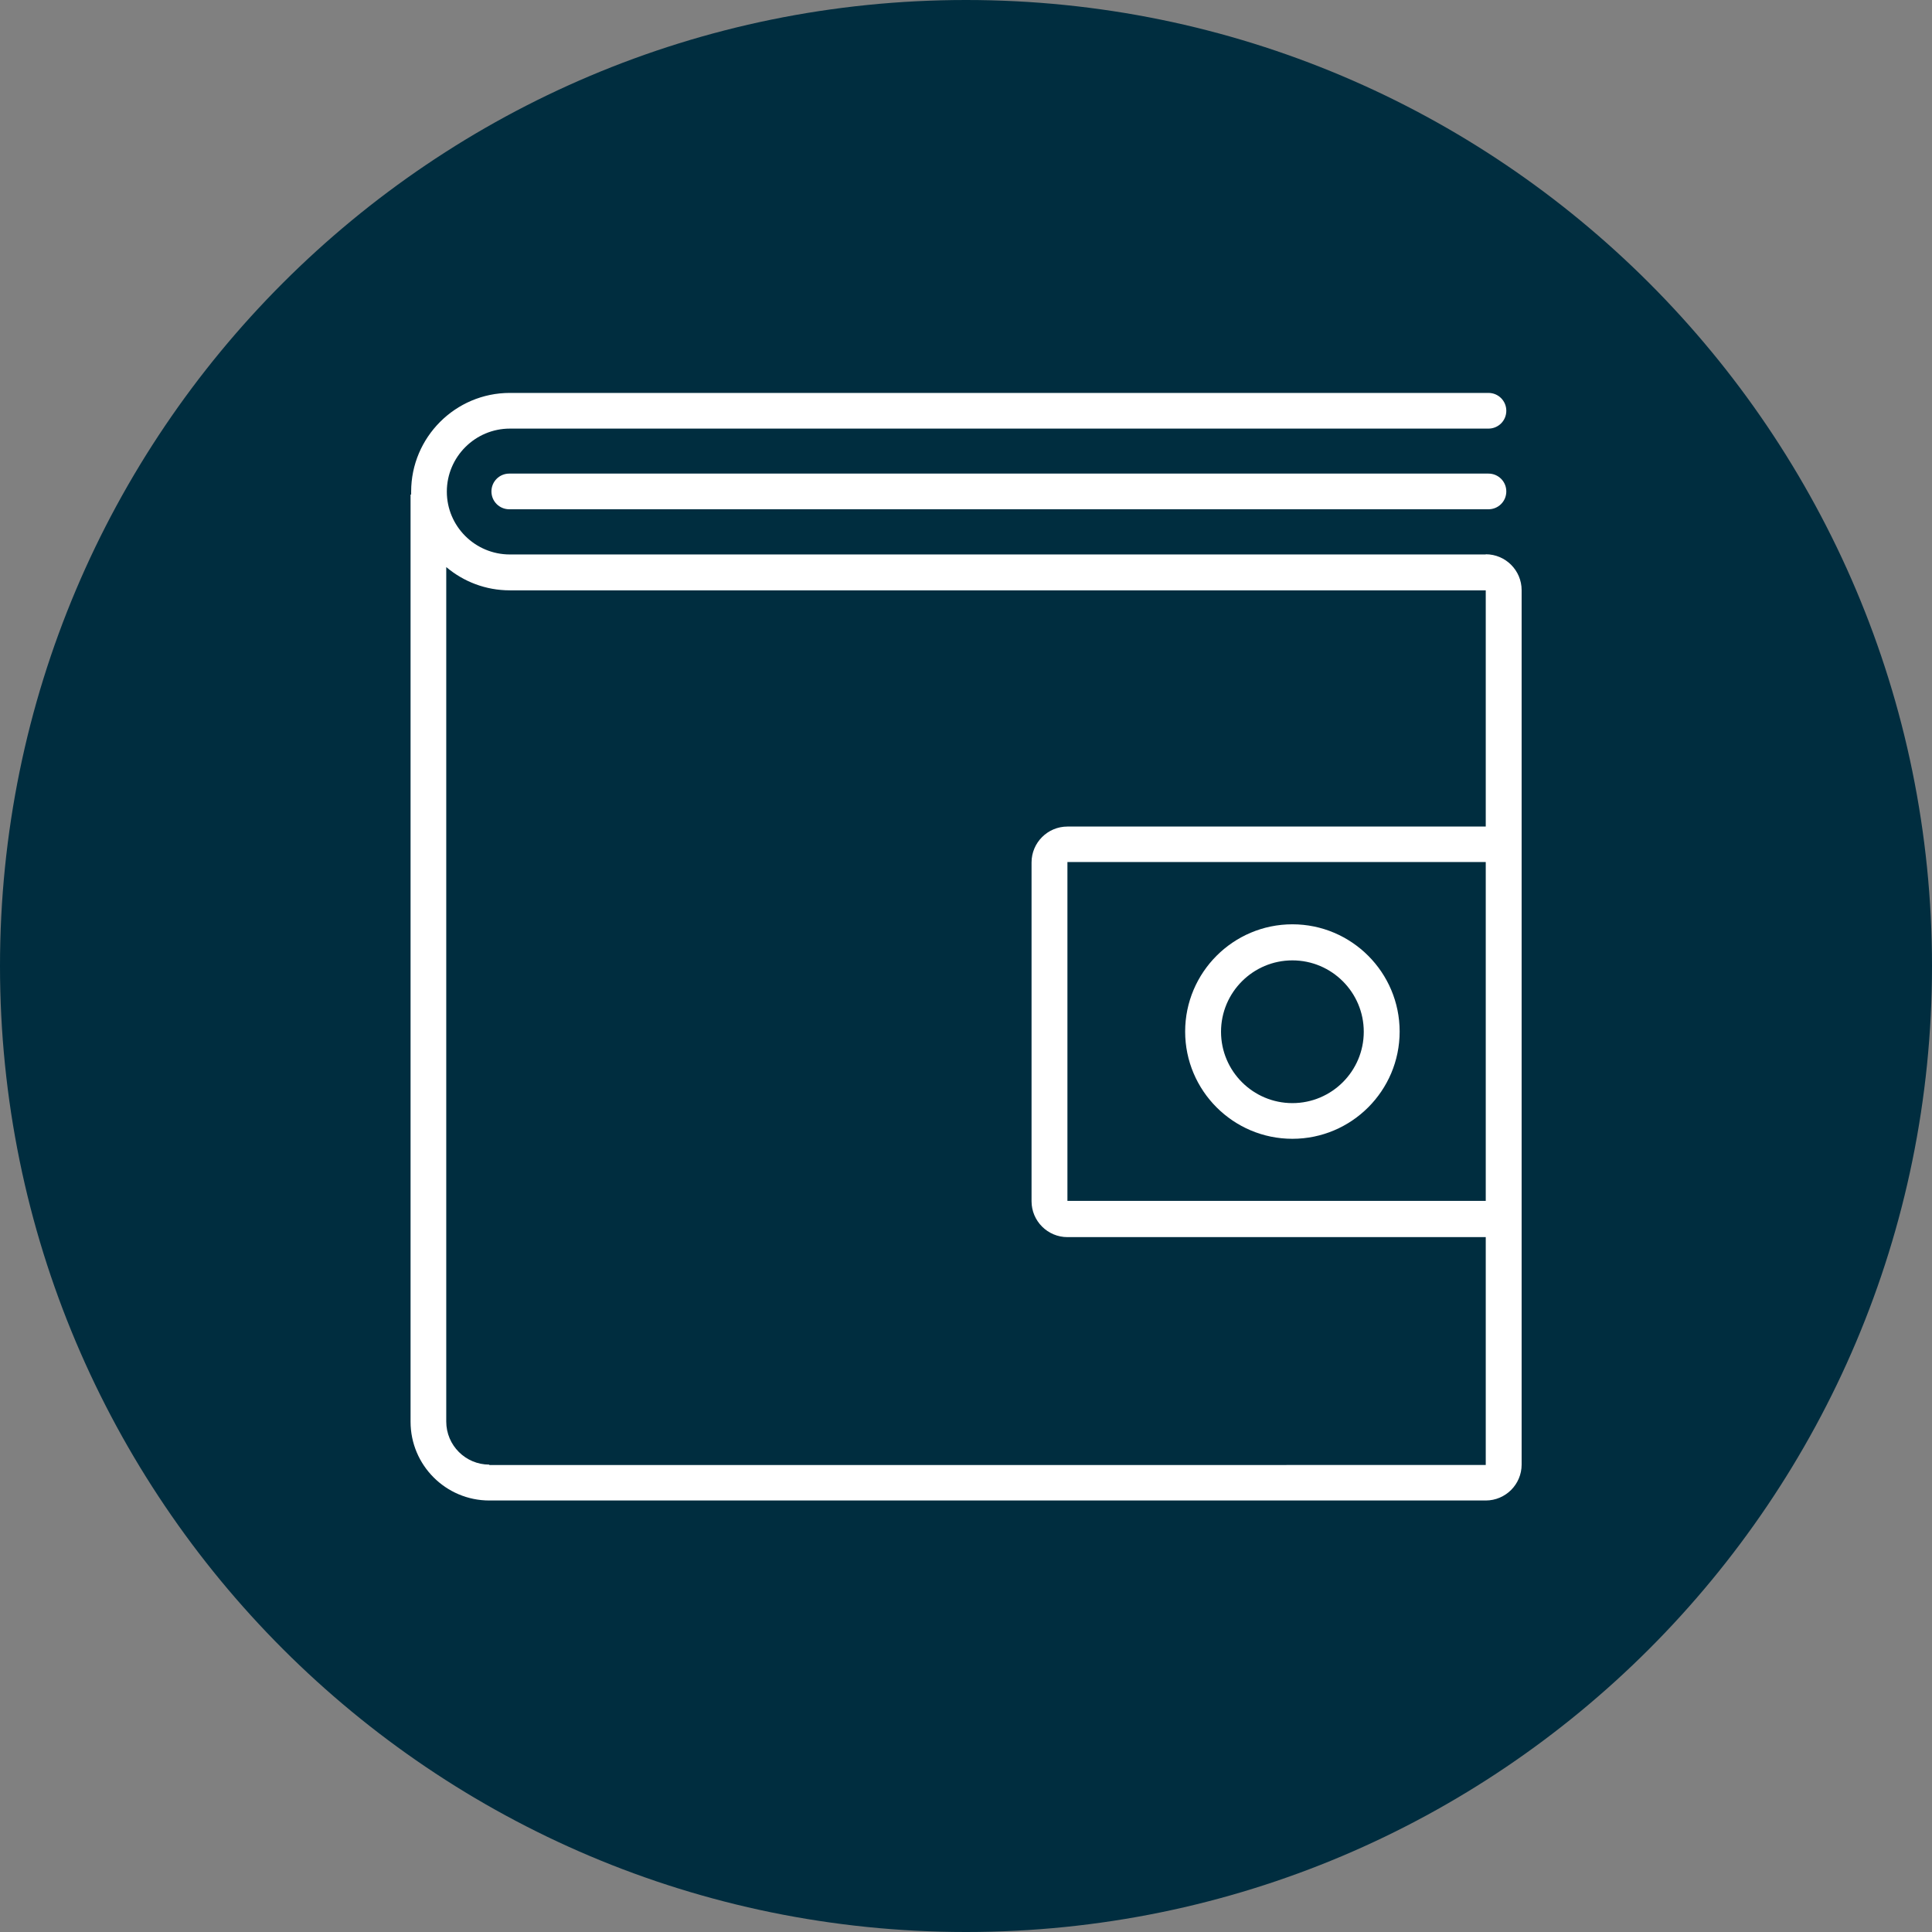
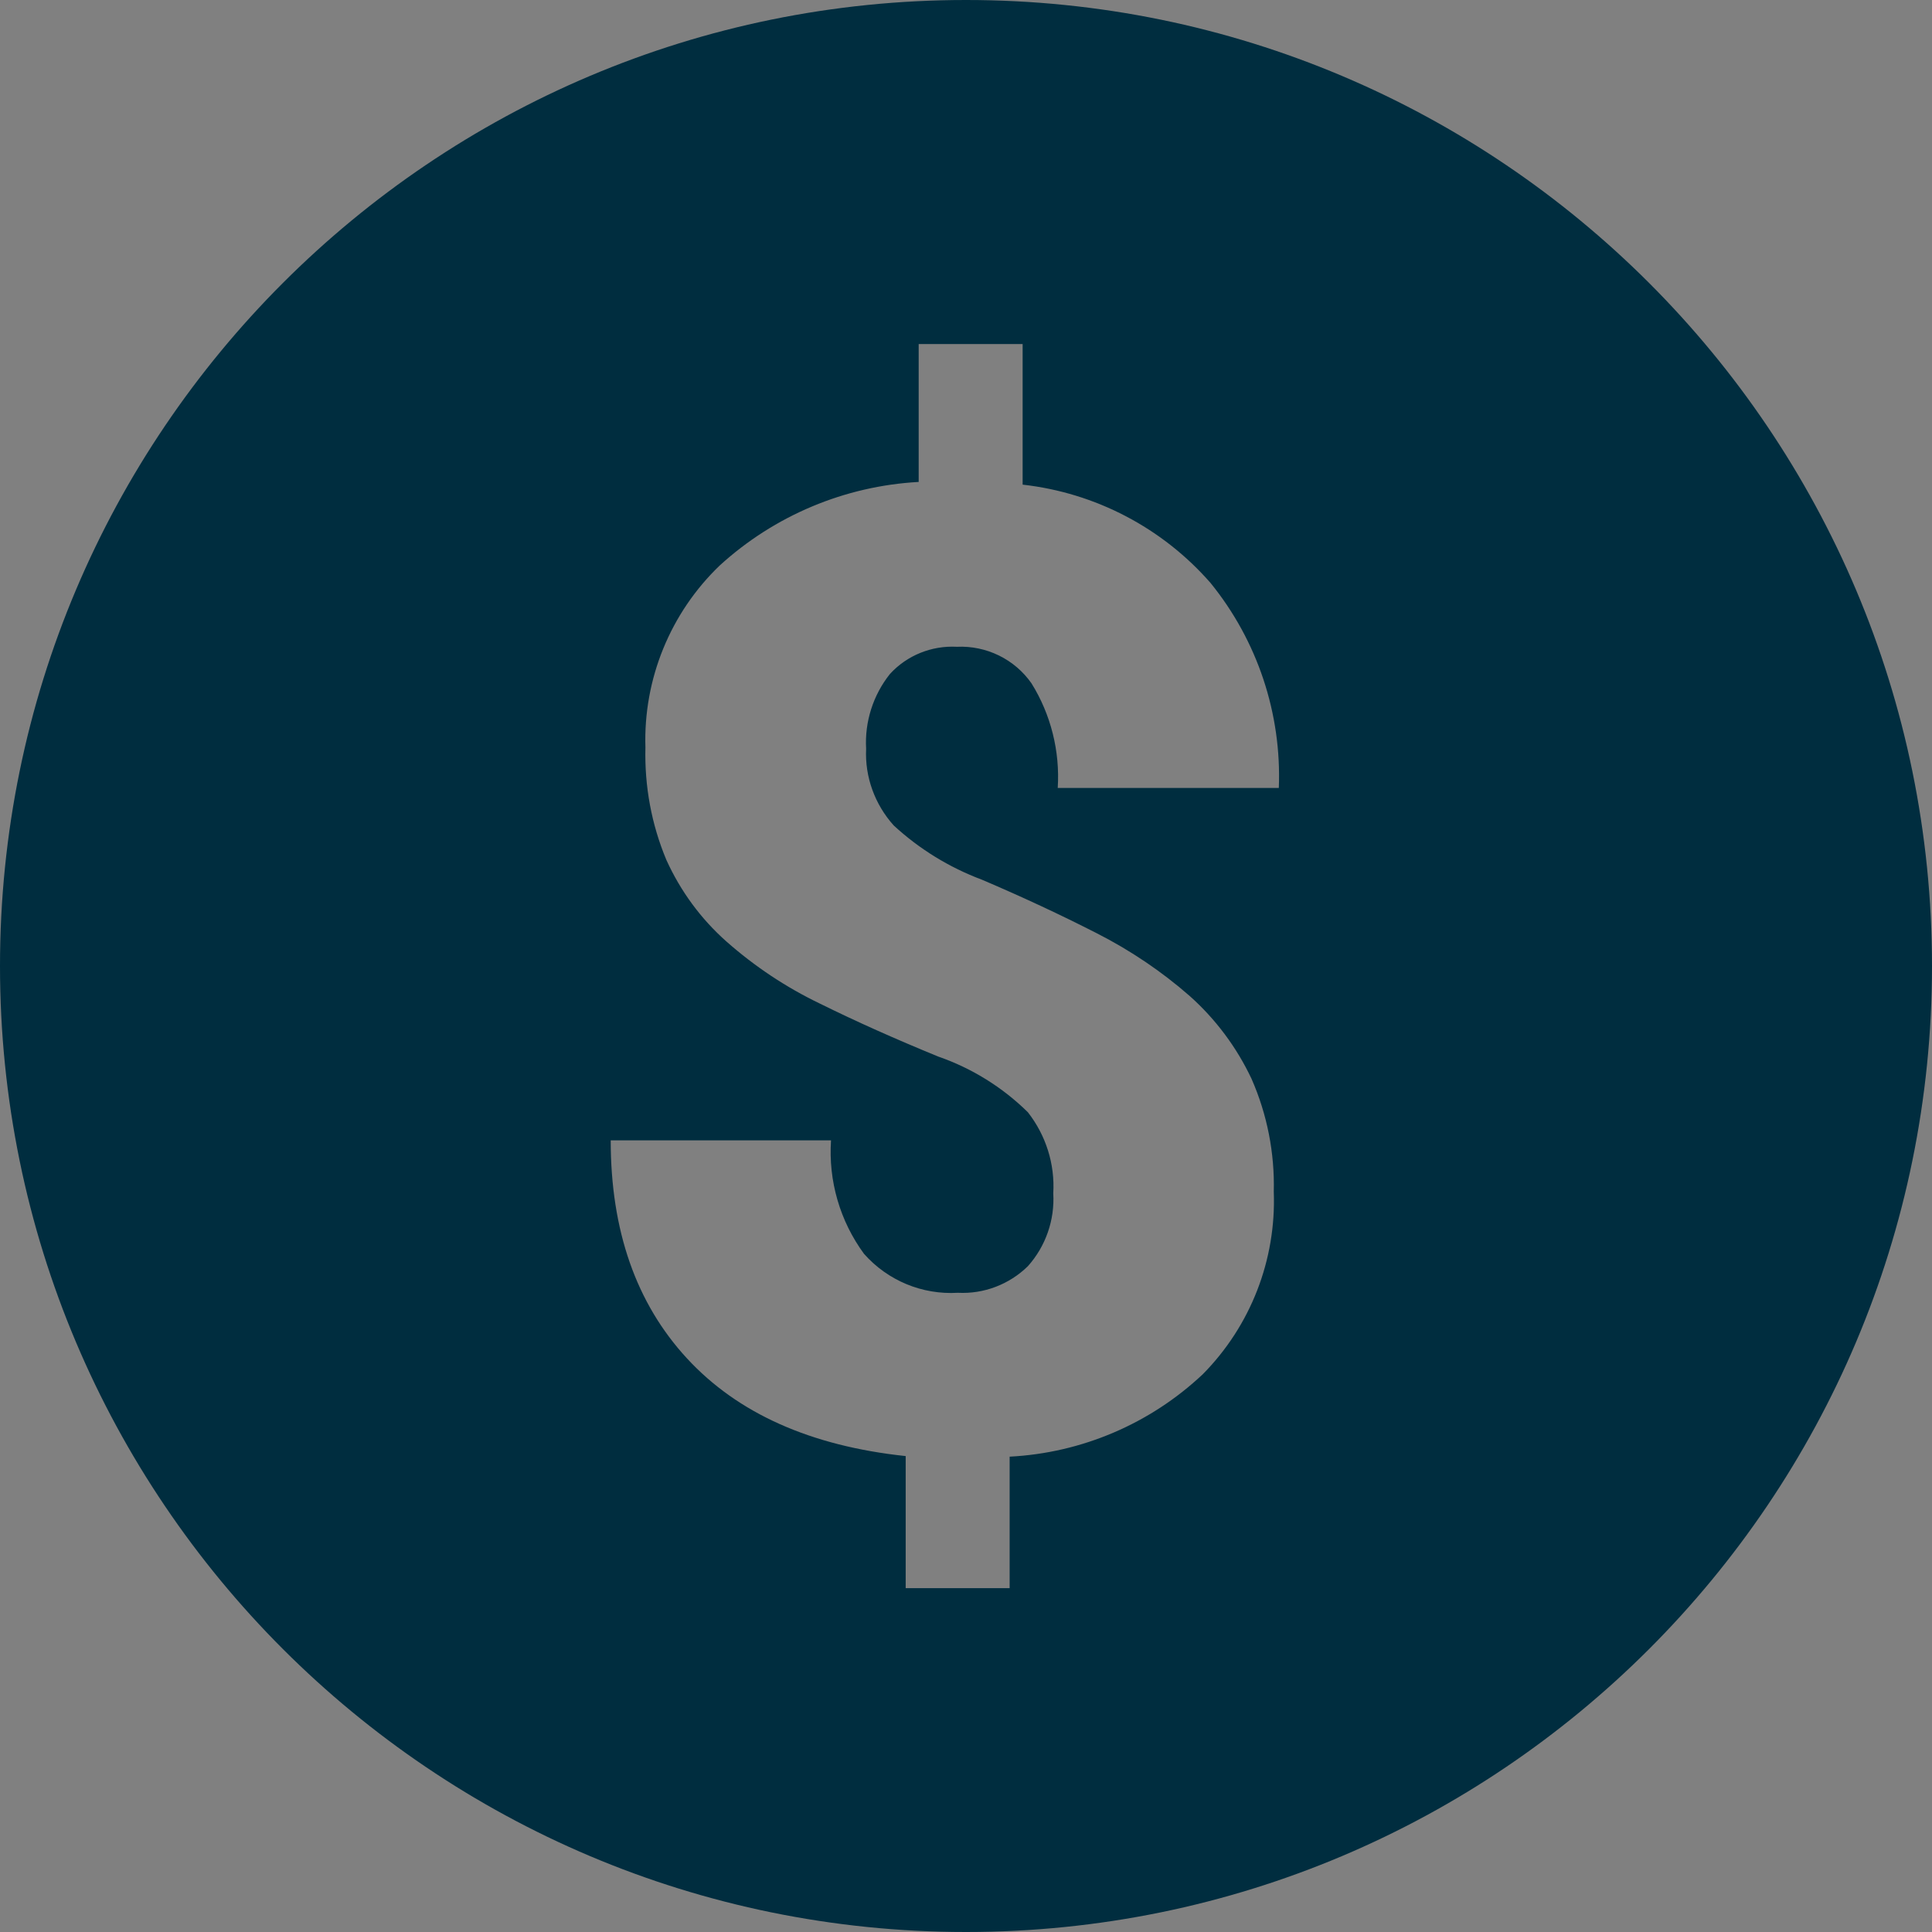
<svg xmlns="http://www.w3.org/2000/svg" id="Checking" viewBox="0 0 99.62 99.62">
  <rect x="0" y="0" width="99.62" height="99.62" fill="#808080" stroke="none" />
  <defs>
    <style>
      .cls-1 {
        fill: #fff;
      }

      .cls-2 {
        fill: #002d3f;
      }
    </style>
  </defs>
  <path id="Checking-2" class="cls-2" d="m49.81,0C22.3,0,0,22.3,0,49.81s22.3,49.81,49.81,49.81,49.81-22.3,49.81-49.81C99.62,22.3,77.32,0,49.81,0c0,0,0,0,0,0Zm-3.73,42.56c1.32,1.22,2.87,2.17,4.55,2.8,2.09.89,4.06,1.81,5.92,2.76,1.73.88,3.35,1.97,4.81,3.25,1.33,1.19,2.41,2.64,3.17,4.25.81,1.84,1.2,3.83,1.15,5.83.13,3.51-1.19,6.91-3.66,9.41-2.71,2.55-6.24,4.06-9.96,4.25v6.78h-5.36v-6.81c-4.9-.52-8.66-2.2-11.28-5.04-2.62-2.84-3.93-6.59-3.93-11.24h11.36c-.14,2.09.46,4.16,1.7,5.85,1.22,1.38,3,2.12,4.84,2.01,1.34.07,2.65-.43,3.61-1.37.92-1.03,1.39-2.38,1.31-3.76.09-1.51-.38-2.99-1.31-4.18-1.31-1.29-2.89-2.27-4.62-2.87-2.2-.9-4.24-1.81-6.1-2.73-1.75-.84-3.37-1.92-4.82-3.2-1.32-1.17-2.37-2.6-3.1-4.21-.77-1.84-1.13-3.81-1.08-5.8-.11-3.53,1.29-6.95,3.84-9.39,2.82-2.57,6.44-4.09,10.25-4.3v-7.11h5.36v7.25c3.75.42,7.21,2.23,9.69,5.07,2.42,2.98,3.67,6.74,3.52,10.57h-11.4c.12-1.89-.35-3.78-1.35-5.39-.87-1.25-2.33-1.96-3.85-1.89-1.3-.07-2.57.44-3.45,1.4-.87,1.09-1.31,2.47-1.23,3.86-.07,1.45.45,2.87,1.42,3.95Z" />
-   <ellipse class="cls-2" cx="51.09" cy="48.92" rx="28.37" ry="40.91" />
  <g>
-     <path class="cls-1" d="m76.61,28.59H26.29c-1.79,0-3.25-1.45-3.25-3.24s1.46-3.25,3.25-3.25h50.46c.51,0,.92-.41.92-.92s-.41-.92-.92-.92H26.29c-2.81,0-5.09,2.29-5.09,5.09,0,.05,0,.1,0,.15h-.03v47.81c0,2.24,1.82,4.06,4.06,4.06h51.38c1.02,0,1.85-.83,1.85-1.85V30.43c0-1.02-.83-1.85-1.85-1.85Zm-51.38,46.93c-1.22,0-2.22-.99-2.22-2.22V29.24c.89.75,2.03,1.2,3.28,1.2.01,0,.03,0,.04,0h50.28v12.18h-21.57c-1.02,0-1.85.83-1.85,1.85v17.47c0,1.02.83,1.85,1.85,1.85h21.57v11.75H25.23Zm51.38-31.07v17.47h-21.57v-17.47h21.57Z" />
-     <path class="cls-1" d="m66.64,58.72c3.05,0,5.53-2.48,5.53-5.53s-2.48-5.53-5.53-5.53-5.53,2.48-5.53,5.53,2.48,5.53,5.53,5.53Zm0-9.2c2.03,0,3.68,1.65,3.68,3.68s-1.65,3.68-3.68,3.68-3.68-1.65-3.68-3.68,1.65-3.68,3.68-3.68Z" />
-     <path class="cls-1" d="m76.75,24.42H26.26c-.51,0-.92.41-.92.92s.41.92.92.92h50.49c.51,0,.92-.41.92-.92s-.41-.92-.92-.92Z" />
-   </g>
+     </g>
</svg>